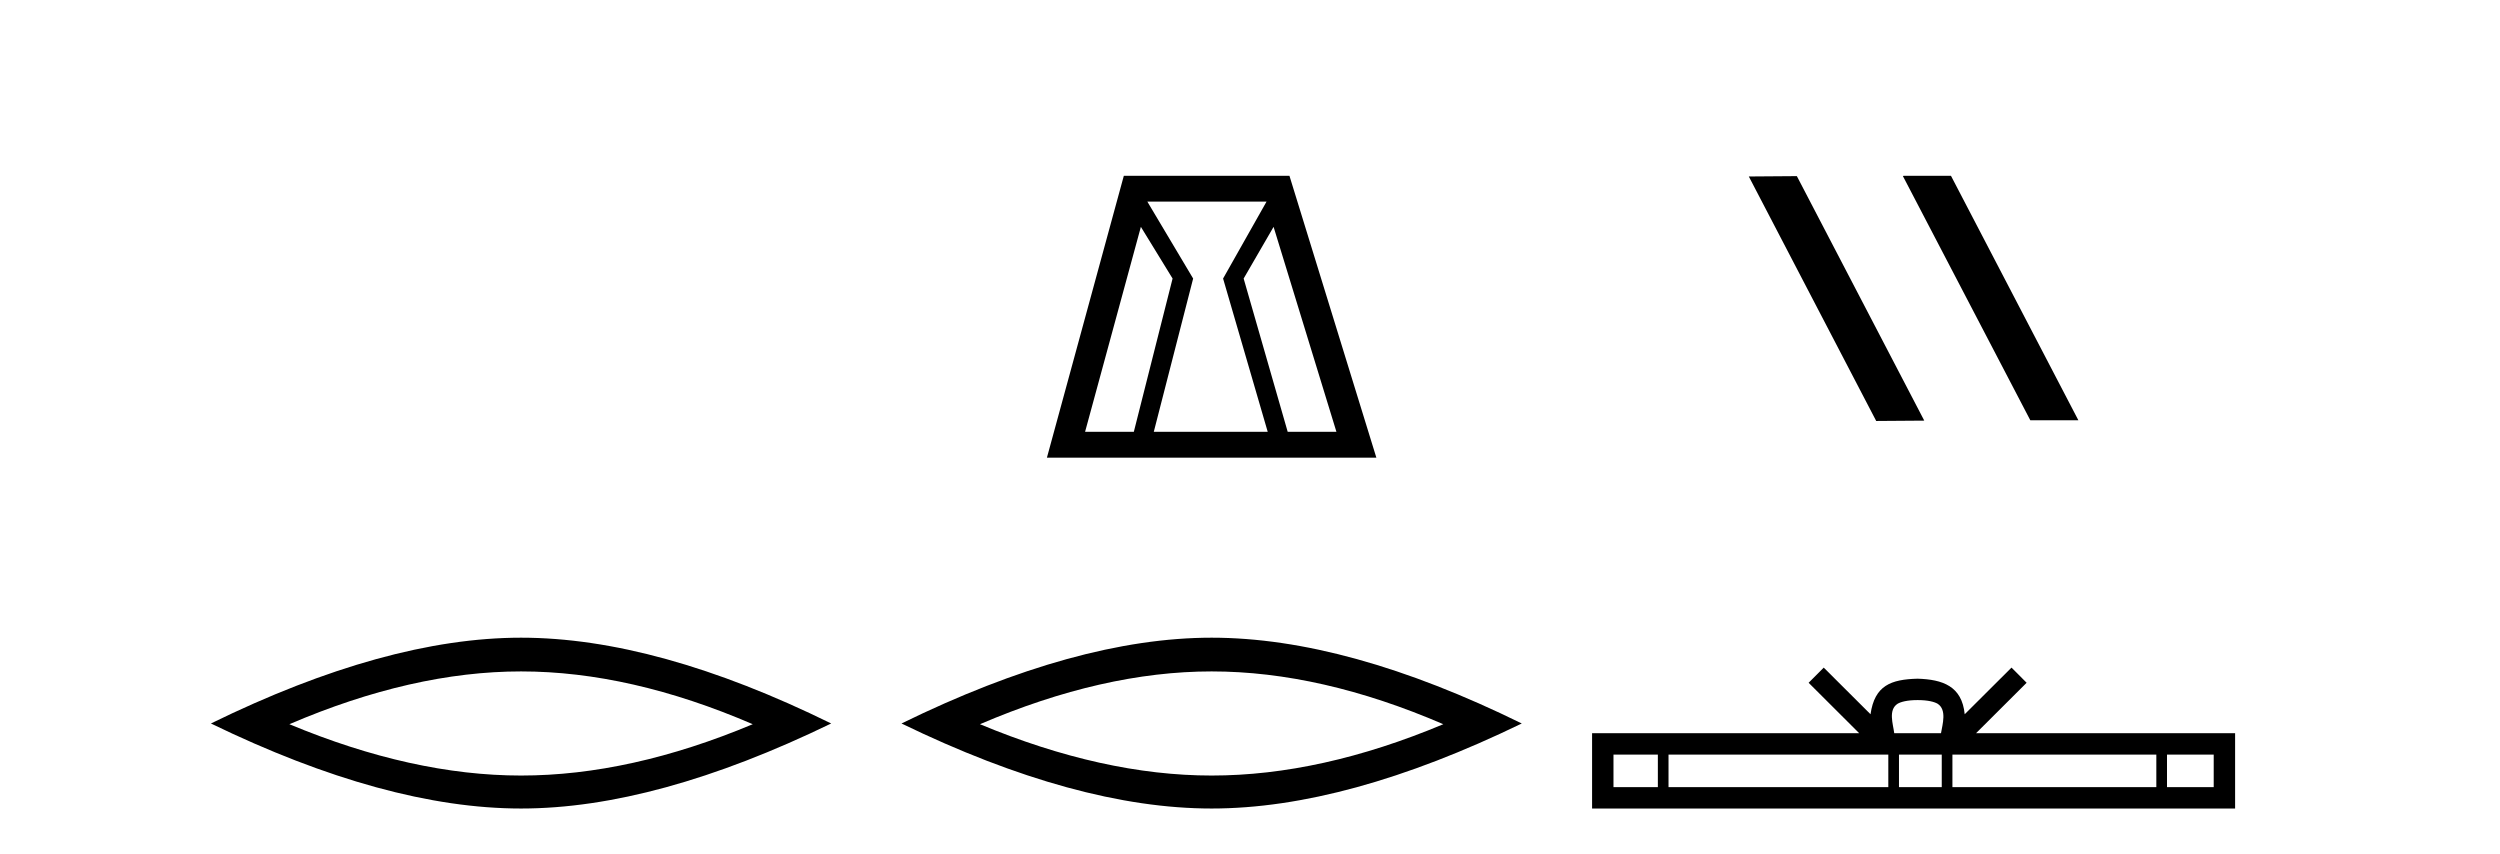
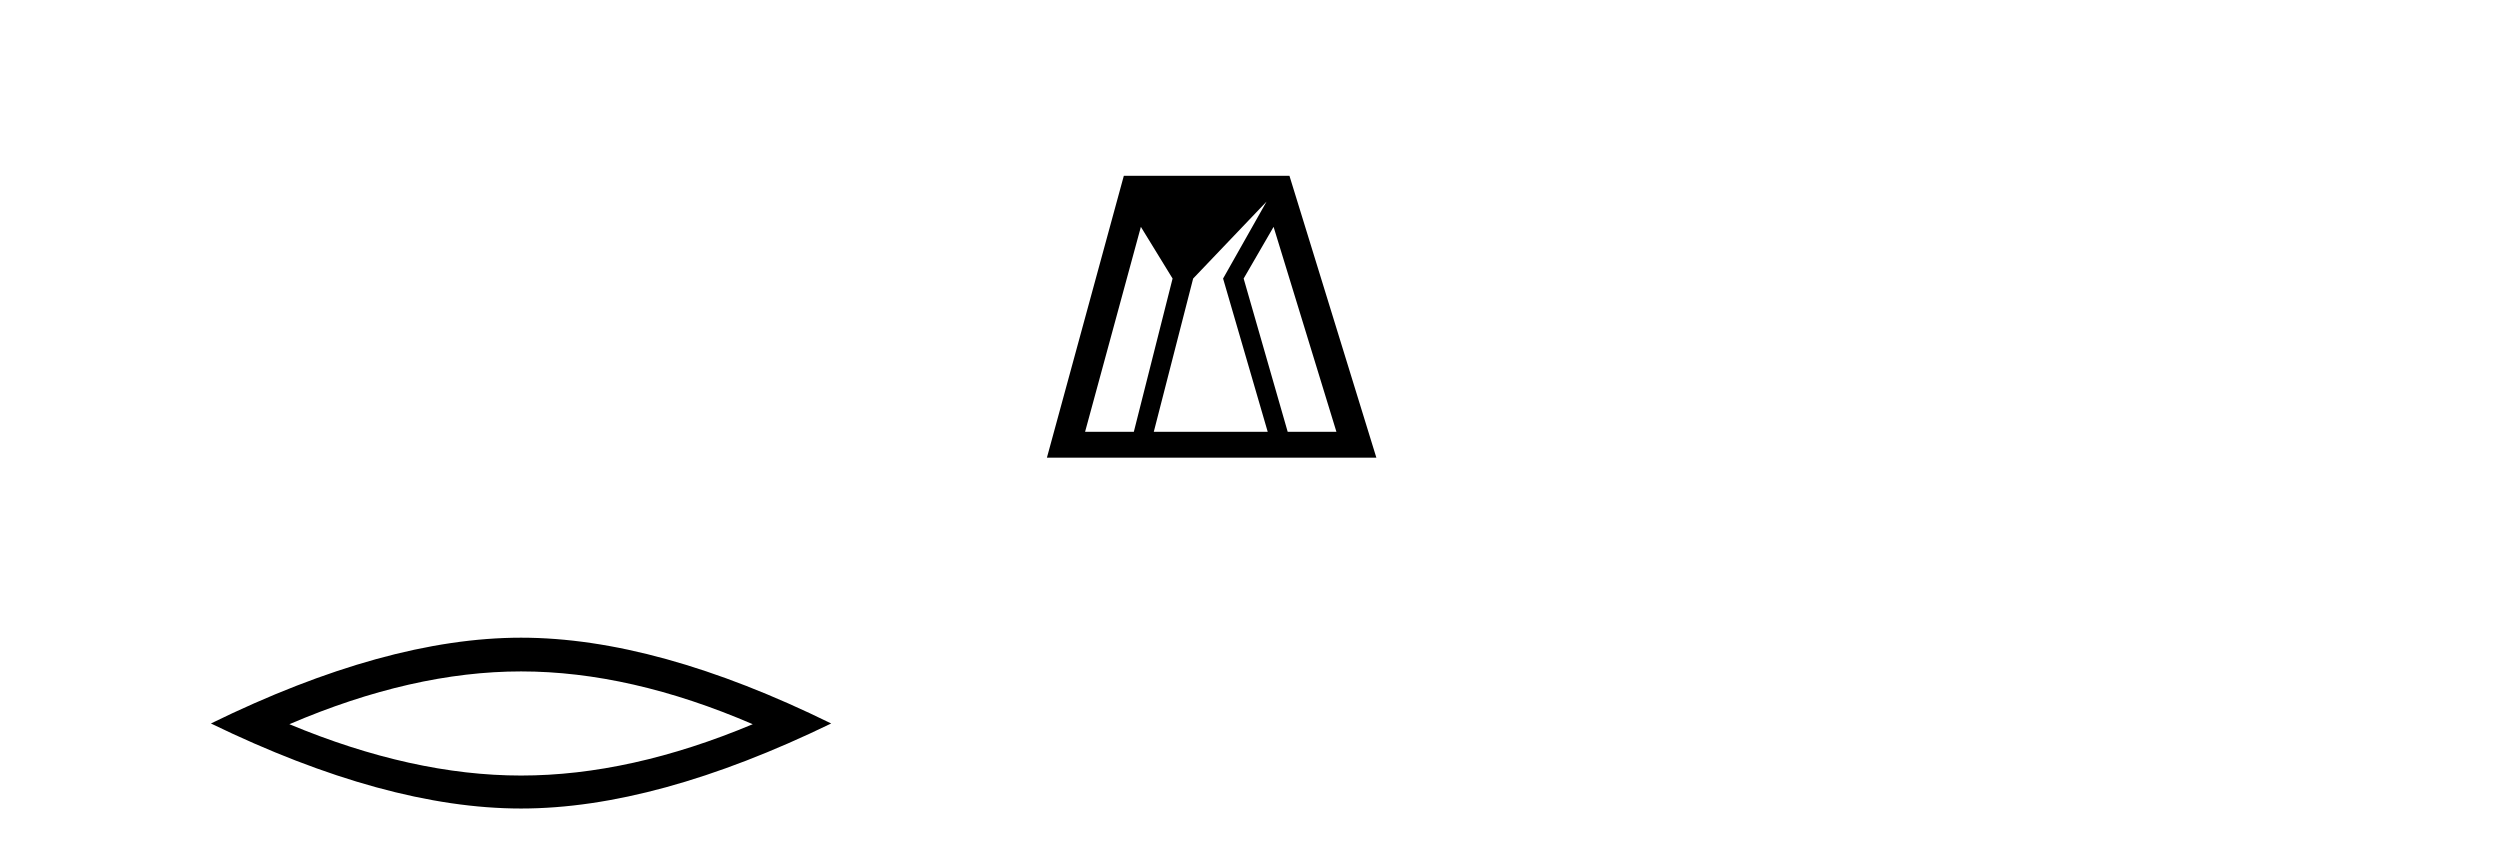
<svg xmlns="http://www.w3.org/2000/svg" width="120.0" height="41.0">
  <path d="M 25.011 32.228 Q 30.254 32.228 36.132 34.762 Q 30.254 37.226 25.011 37.226 Q 19.802 37.226 13.89 34.762 Q 19.802 32.228 25.011 32.228 ZM 25.011 30.609 Q 18.535 30.609 10.124 34.727 Q 18.535 38.809 25.011 38.809 Q 31.486 38.809 39.897 34.727 Q 31.521 30.609 25.011 30.609 Z" style="fill:#000000;stroke:none" />
-   <path d="M 54.762 10.889 L 56.284 13.37 L 54.424 20.726 L 52.084 20.726 L 54.762 10.889 ZM 60.794 9.677 L 58.708 13.37 L 60.85 20.726 L 55.382 20.726 L 57.271 13.37 L 55.072 9.677 ZM 61.132 10.889 L 64.148 20.726 L 61.809 20.726 L 59.695 13.37 L 61.132 10.889 ZM 53.944 8.437 L 50.252 21.967 L 66.065 21.967 L 61.893 8.437 Z" style="fill:#000000;stroke:none" />
-   <path d="M 58.158 32.228 Q 63.402 32.228 69.279 34.762 Q 63.402 37.226 58.158 37.226 Q 52.95 37.226 47.038 34.762 Q 52.95 32.228 58.158 32.228 ZM 58.158 30.609 Q 51.683 30.609 43.272 34.727 Q 51.683 38.809 58.158 38.809 Q 64.634 38.809 73.045 34.727 Q 64.669 30.609 58.158 30.609 Z" style="fill:#000000;stroke:none" />
-   <path d="M 91.374 8.437 L 91.34 8.454 L 97.455 20.173 L 99.762 20.173 L 93.646 8.437 ZM 86.249 8.454 L 83.943 8.471 L 90.058 20.207 L 92.365 20.19 L 86.249 8.454 Z" style="fill:#000000;stroke:none" />
-   <path d="M 92.045 33.604 C 92.546 33.604 92.847 33.689 93.003 33.778 C 93.457 34.068 93.241 34.761 93.168 35.195 L 90.923 35.195 C 90.869 34.752 90.624 34.076 91.088 33.778 C 91.244 33.689 91.545 33.604 92.045 33.604 ZM 79.577 36.222 L 79.577 37.782 L 77.447 37.782 L 77.447 36.222 ZM 90.639 36.222 L 90.639 37.782 L 80.089 37.782 L 80.089 36.222 ZM 93.204 36.222 L 93.204 37.782 L 91.151 37.782 L 91.151 36.222 ZM 103.504 36.222 L 103.504 37.782 L 93.716 37.782 L 93.716 36.222 ZM 106.258 36.222 L 106.258 37.782 L 104.016 37.782 L 104.016 36.222 ZM 87.539 32.045 L 86.814 32.773 L 89.242 35.195 L 76.42 35.195 L 76.42 38.809 L 107.285 38.809 L 107.285 35.195 L 94.849 35.195 L 97.278 32.773 L 96.552 32.045 L 94.306 34.284 C 94.172 32.927 93.242 32.615 92.045 32.577 C 90.768 32.611 89.983 32.9 89.785 34.284 L 87.539 32.045 Z" style="fill:#000000;stroke:none" />
+   <path d="M 54.762 10.889 L 56.284 13.37 L 54.424 20.726 L 52.084 20.726 L 54.762 10.889 ZM 60.794 9.677 L 58.708 13.37 L 60.85 20.726 L 55.382 20.726 L 57.271 13.37 ZM 61.132 10.889 L 64.148 20.726 L 61.809 20.726 L 59.695 13.37 L 61.132 10.889 ZM 53.944 8.437 L 50.252 21.967 L 66.065 21.967 L 61.893 8.437 Z" style="fill:#000000;stroke:none" />
</svg>